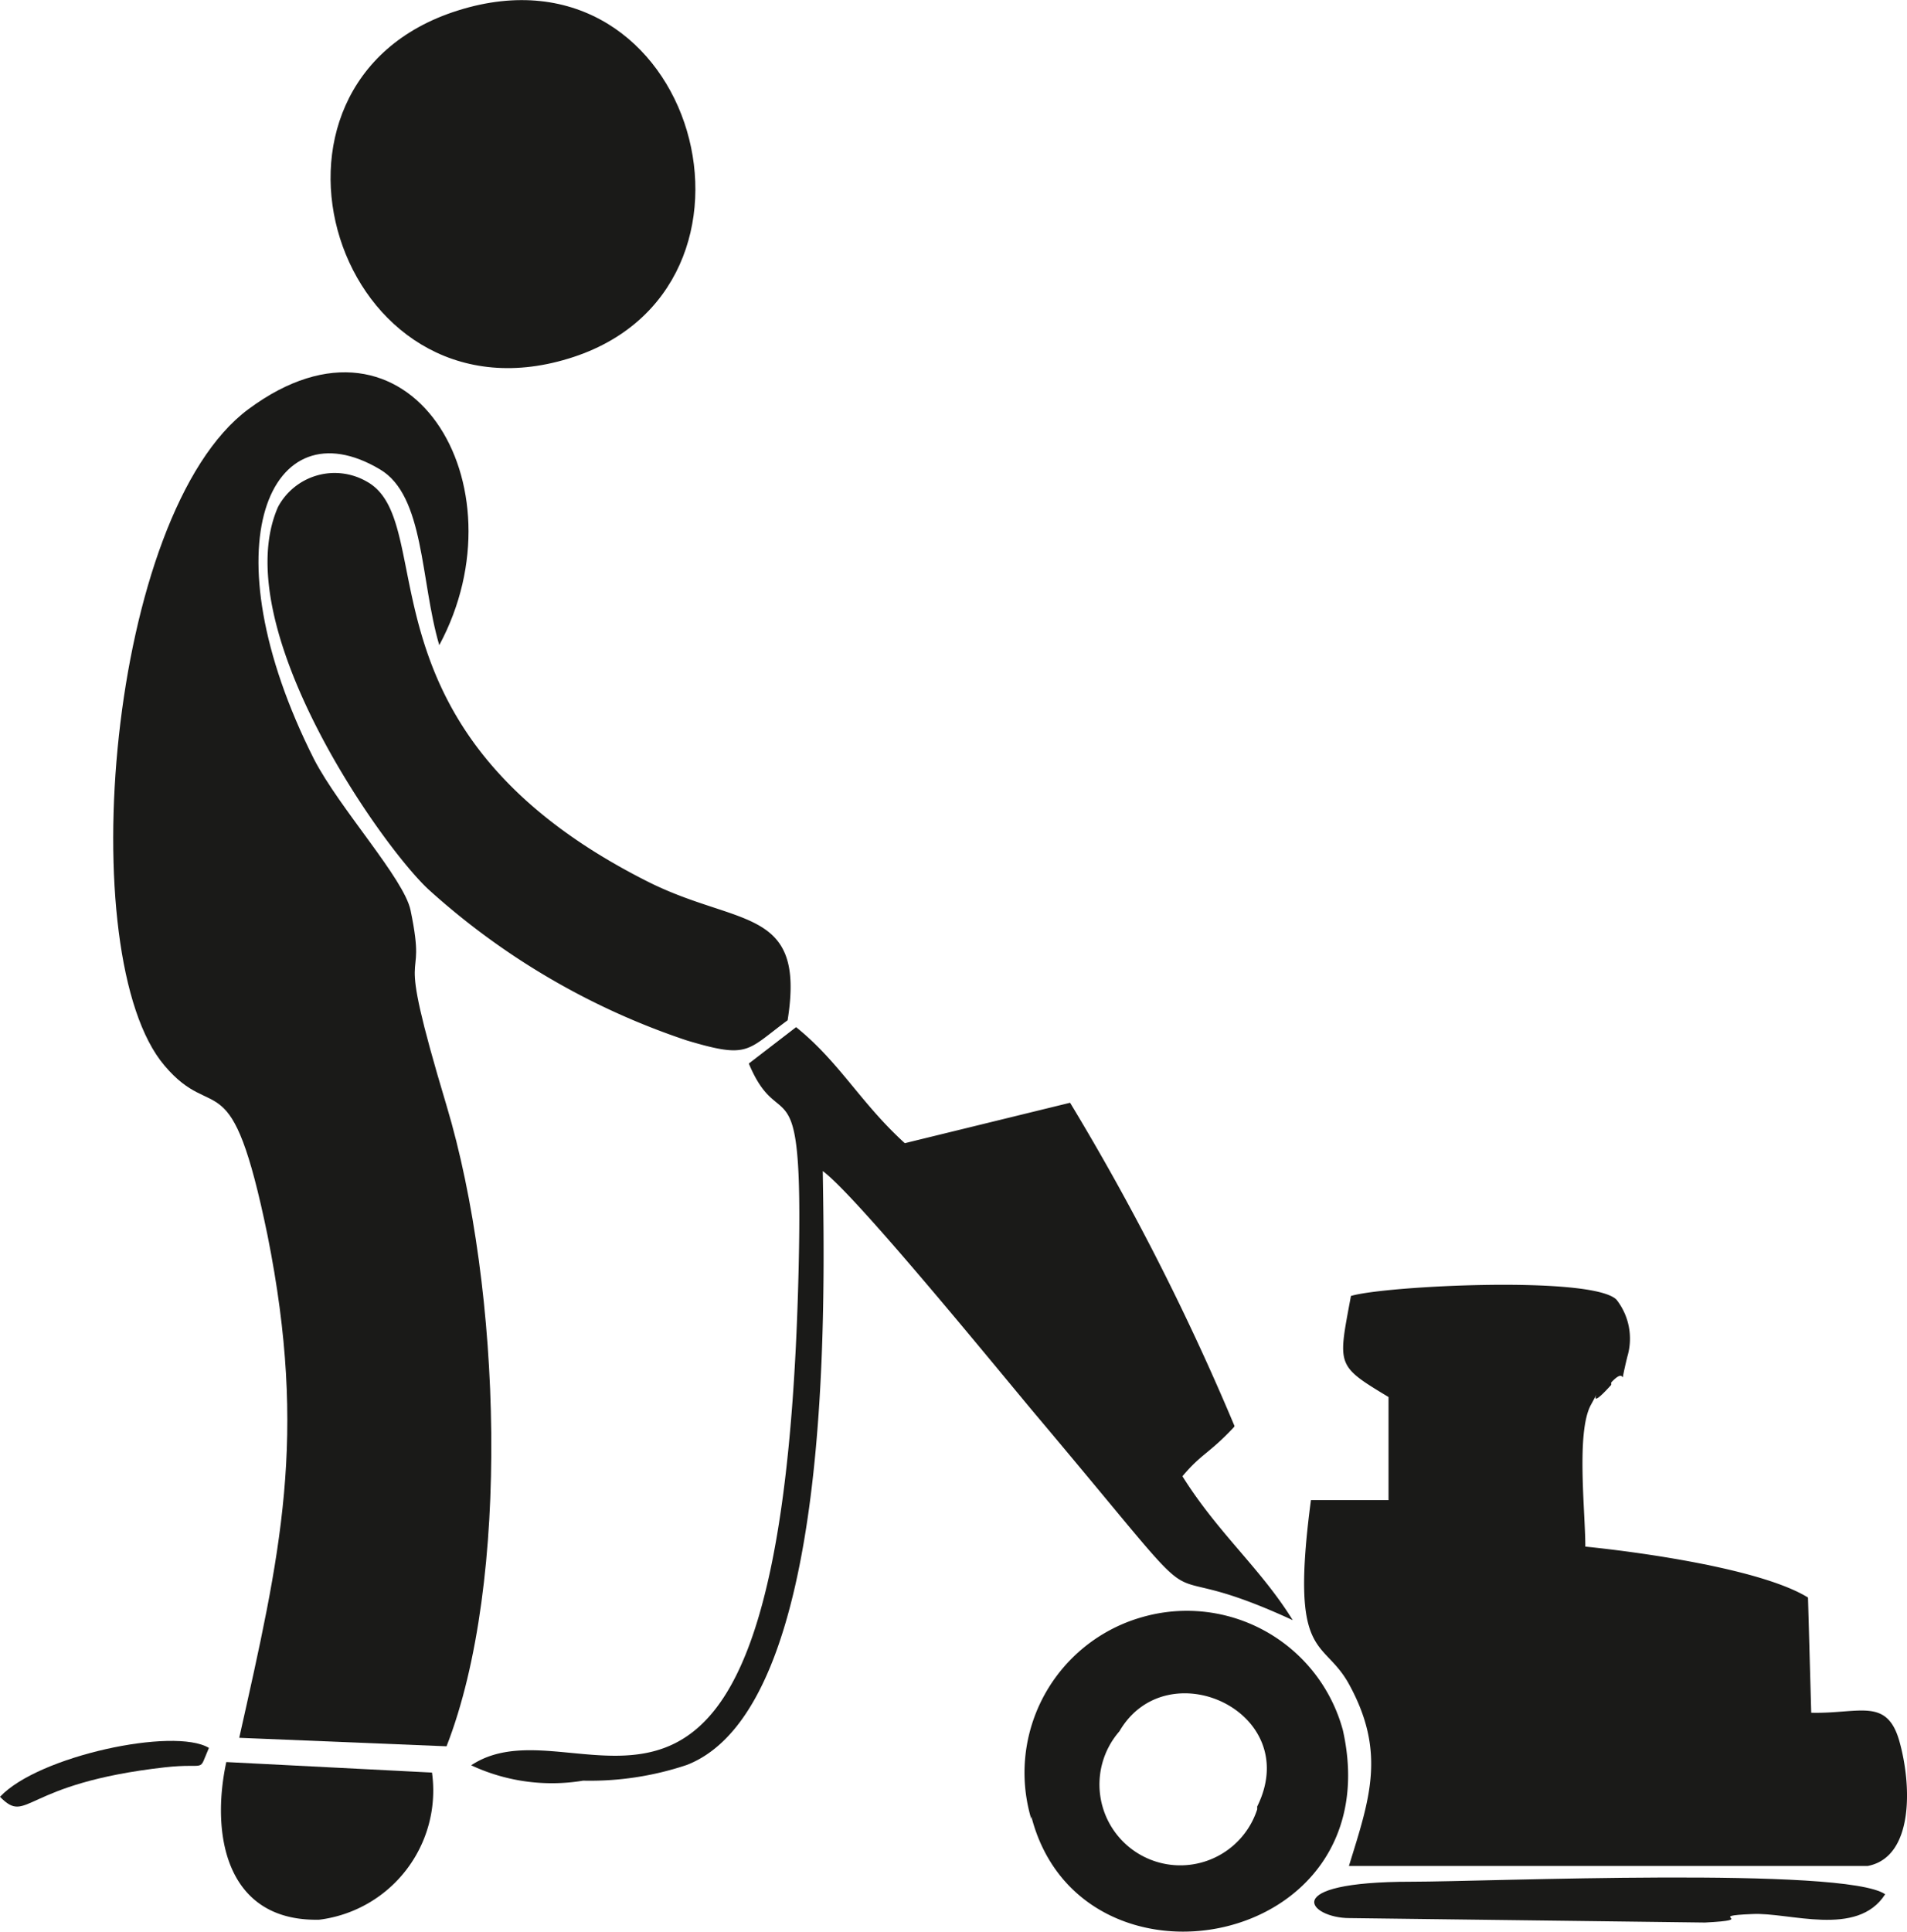
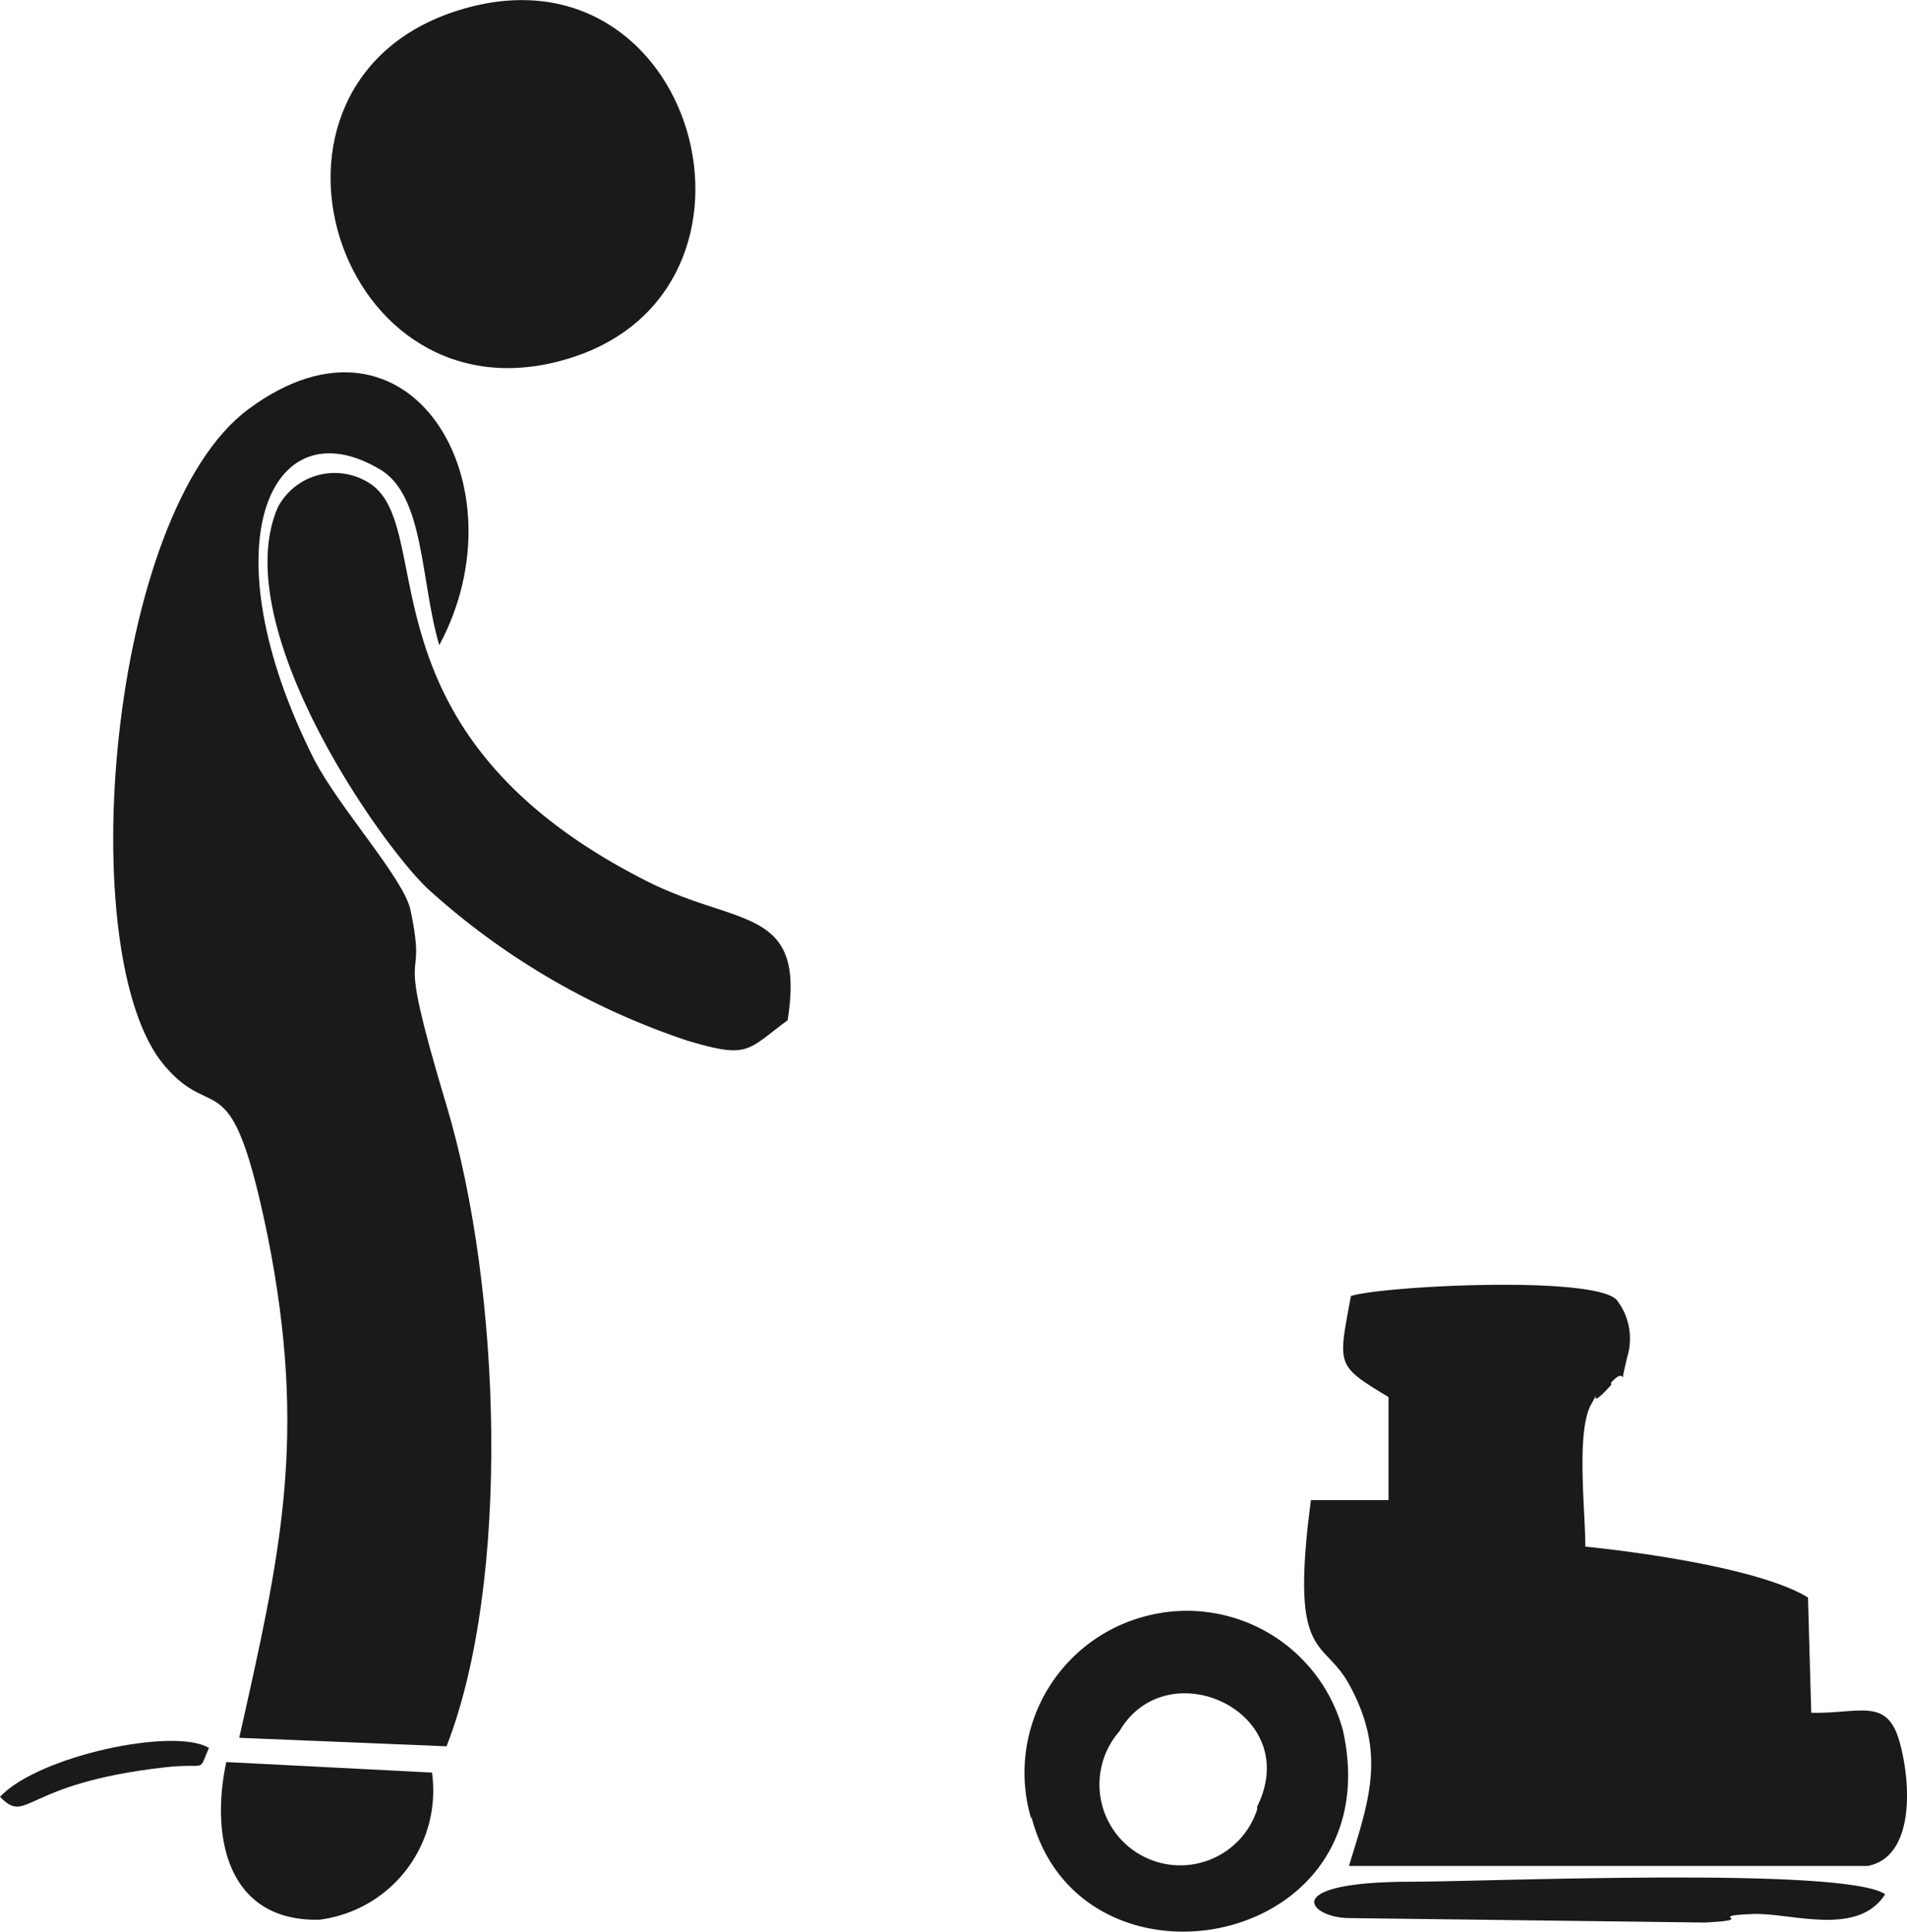
<svg xmlns="http://www.w3.org/2000/svg" viewBox="0 0 47.19 47.79">
  <defs>
    <style>.cls-1{fill:#1a1a18;fill-rule:evenodd;}</style>
  </defs>
  <g id="Layer_2" data-name="Layer 2">
    <g id="Layer_1-2" data-name="Layer 1">
      <path class="cls-1" d="M11.05,43.2c1.59-4.07,1.36-11.32,0-15.85s-.44-2.66-.89-4.83C10,21.74,8.4,20,7.77,18.78,5.1,13.48,6.69,10,9.4,11.61c1.11.65,1,2.76,1.47,4.35C13,12,10.13,7.17,6.15,10.12,2.66,12.7,1.78,23.67,4.07,26.36c1.25,1.48,1.64-.22,2.55,4.2,1,5,.32,7.88-.7,12.43Z" />
      <path class="cls-1" d="M39.87,34.2c.45-.48.16.34.4-.64A1.56,1.56,0,0,0,40,32.15c-.61-.6-5.76-.34-6.57-.09-.32,1.73-.38,1.71.93,2.5v2.55H32.44c-.53,4,.3,3.39.94,4.55.93,1.69.51,2.85,0,4.5l12.84,0c1.14-.22,1.09-2,.78-3.09s-1-.67-2.18-.7l-.08-2.85c-1.1-.68-3.94-1.1-5.51-1.26,0-.88-.23-2.84.14-3.51s-.23.32.5-.49" />
-       <path class="cls-1" d="M30.55,35.28a61.19,61.19,0,0,0-4.07-8l-4.09,1c-1.1-1-1.61-2-2.69-2.87l-1.17.9c.81,1.94,1.39-.36,1.22,5.55-.47,16.29-5.36,10-8.09,11.81a4.72,4.72,0,0,0,2.77.38A7.53,7.53,0,0,0,17,43.66c3.63-1.42,3.41-11.41,3.36-14.69.86.63,4.61,5.25,5.34,6.11,4.9,5.82,2.26,3.14,6.29,5-.8-1.29-1.84-2.14-2.73-3.56.48-.57.65-.55,1.27-1.21" />
      <path class="cls-1" d="M11.33.26c-5.69,1.79-3,10.37,2.74,8.61C19.63,7.18,17.23-1.6,11.33.26" />
      <path class="cls-1" d="M19.49,25.24c.45-2.81-1.2-2.31-3.42-3.41-7.44-3.72-5.14-8.91-7-9.92a1.59,1.59,0,0,0-2.19.63C5.6,15.45,9.4,20.88,10.6,22A18,18,0,0,0,17,25.74c1.54.46,1.47.25,2.49-.5" />
      <path class="cls-1" d="M25.52,44.93c1.2,4.71,8.93,3.31,7.71-2.13A4,4,0,0,0,28.28,40a4,4,0,0,0-2.76,5m5.59-.24a2,2,0,1,1-3.41-1.93C28.88,40.8,32.27,42.35,31.11,44.69Z" />
      <path class="cls-1" d="M5.6,43.59c-.39,1.81,0,3.95,2.3,3.9a3.22,3.22,0,0,0,2.79-3.64Z" />
      <path class="cls-1" d="M34.93,46.55c-3.36,0-2.52.9-1.54.9l8.8.11c1.38-.07-.06-.16,1.17-.21.91-.05,2.6.59,3.29-.49-1-.69-9.86-.31-11.72-.31" />
      <path class="cls-1" d="M0,44.45c.7.71.53-.33,4.08-.73,1.08-.12.81.16,1.09-.48-.86-.52-4.23.2-5.17,1.21" />
    </g>
  </g>
</svg>